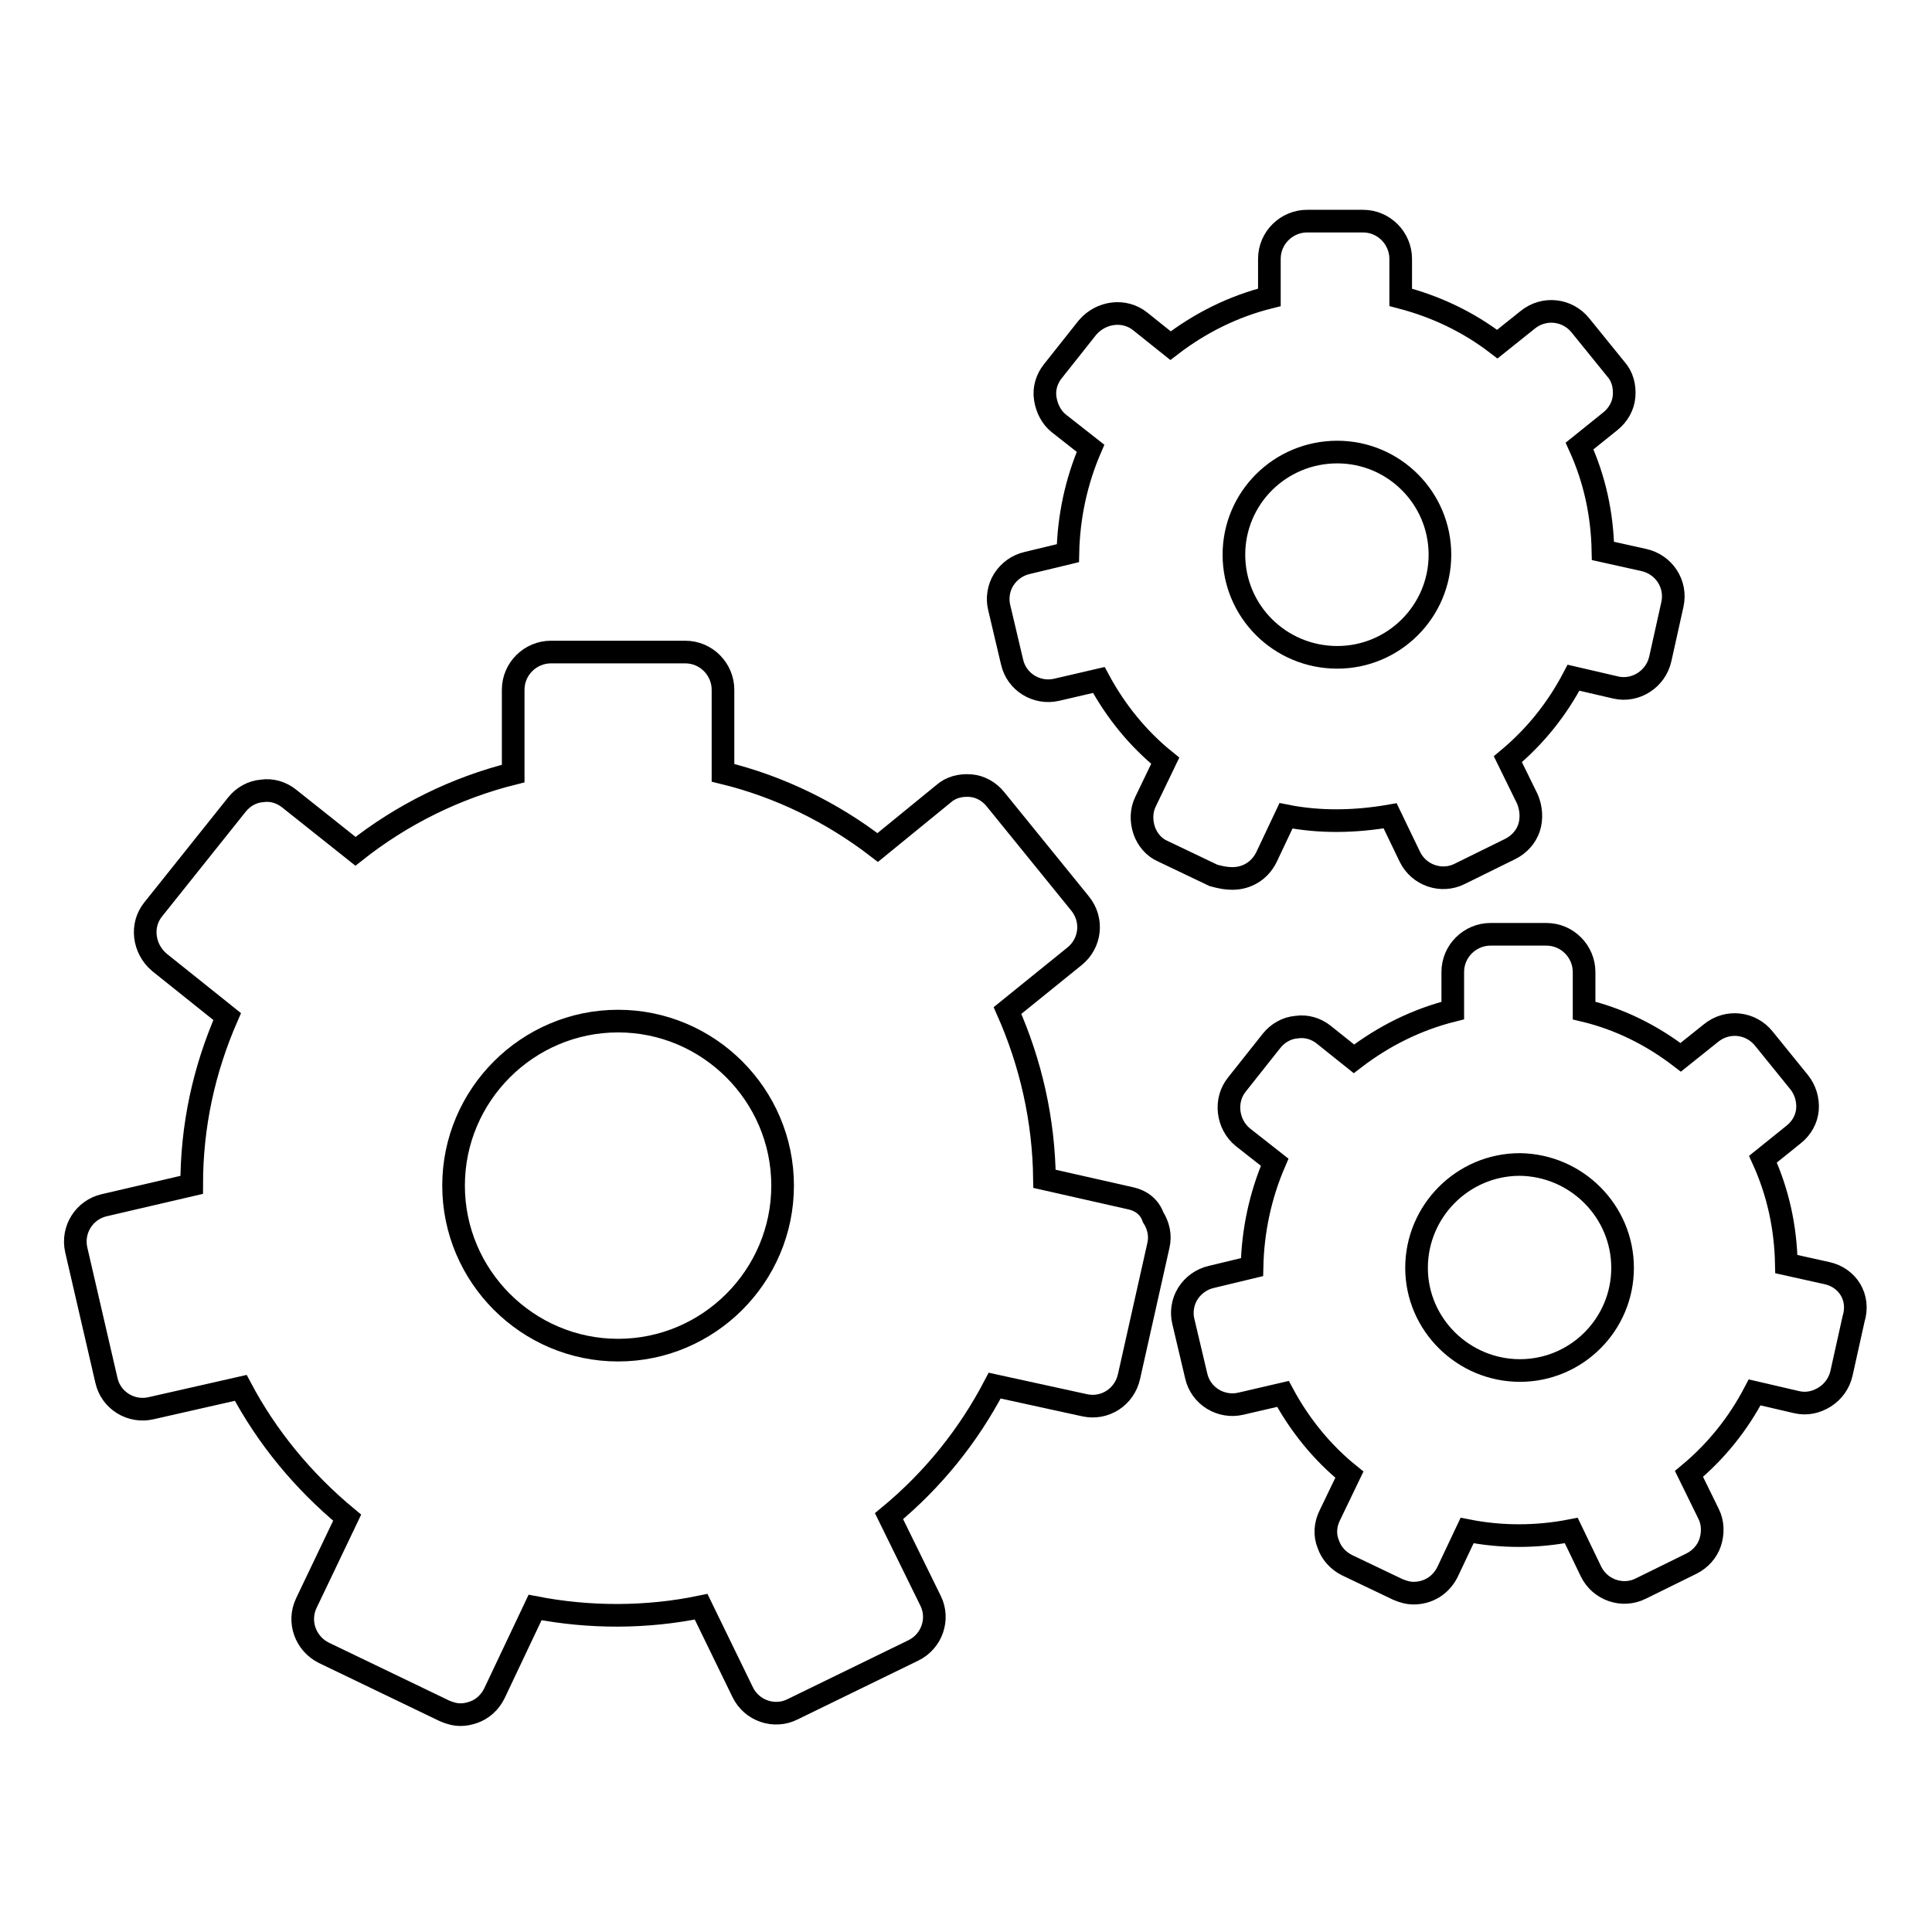
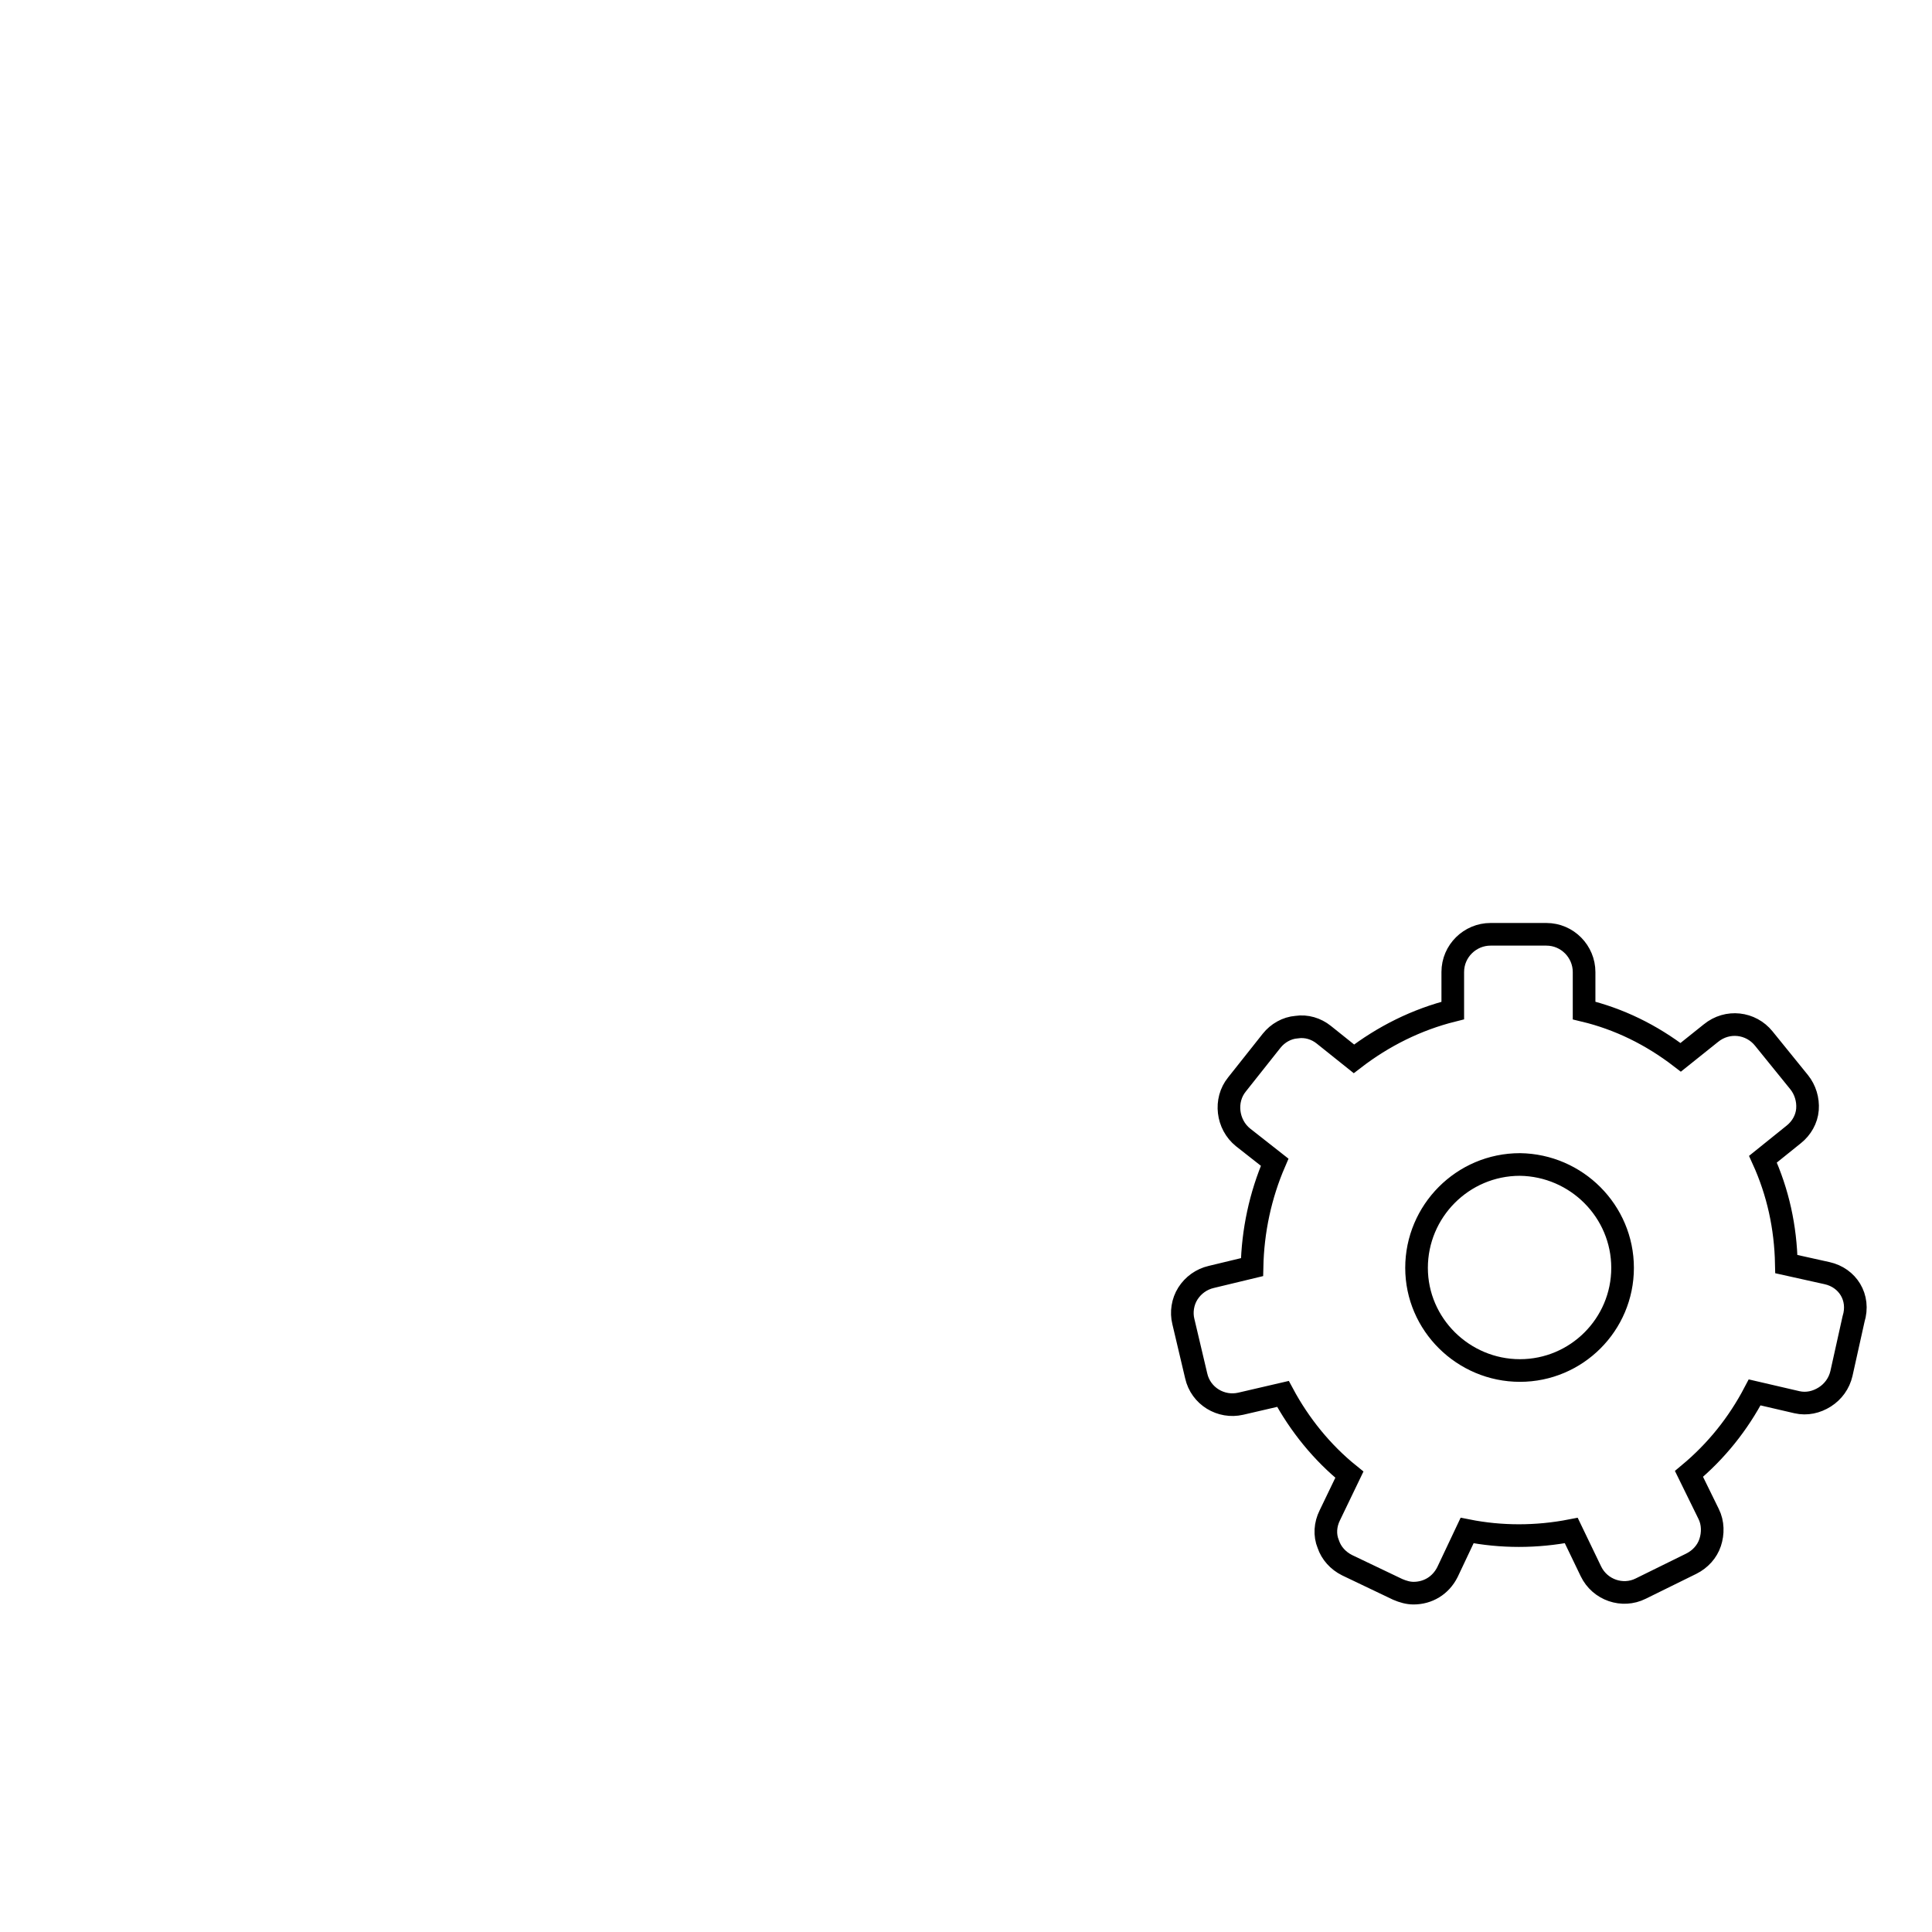
<svg xmlns="http://www.w3.org/2000/svg" version="1.1" x="0px" y="0px" viewBox="0 0 256 256" enable-background="new 0 0 256 256" xml:space="preserve">
  <g>
    <g>
      <g>
        <g>
-           <path stroke-width="3" fill-opacity="0" stroke="#000000" d="M149.9,158.8l-11.5-2.6c-0.1-7.8-1.8-15.3-4.9-22.3l8.9-7.2c2.1-1.7,2.5-4.8,0.7-7l-11.2-13.8c-0.8-1-2-1.7-3.3-1.8c-1.3-0.1-2.6,0.2-3.6,1.1l-8.7,7.1l0,0c-6.1-4.7-13.1-8.1-20.5-9.9v-11c0-2.7-2.2-5-5-5H73c-2.7,0-5,2.2-5,5v11.1c-7.6,1.9-14.7,5.4-20.9,10.3l-8.8-7c-1-0.8-2.3-1.2-3.6-1c-1.3,0.1-2.5,0.8-3.3,1.8l-11.1,13.9c-1.7,2.1-1.3,5.2,0.8,7l9,7.2l0,0c-3.1,7.1-4.7,14.5-4.7,22.3l-11.6,2.7c-2.6,0.6-4.3,3.2-3.7,5.9l4,17.3c0.6,2.7,3.3,4.3,5.9,3.7l11.9-2.7l0,0c3.5,6.6,8.3,12.4,14.1,17.2l-5.4,11.3c-1.2,2.5-0.1,5.4,2.3,6.6l16,7.7c0.7,0.3,1.4,0.5,2.1,0.5c0.6,0,1.1-0.1,1.7-0.3c1.2-0.4,2.2-1.3,2.8-2.5l5.4-11.4c7.2,1.4,14.8,1.4,22-0.1l5.5,11.3c1.2,2.5,4.2,3.5,6.6,2.3l16-7.8c2.5-1.2,3.5-4.2,2.3-6.6l-5.5-11.2c5.8-4.8,10.5-10.6,14-17.3l11.9,2.6c2.7,0.6,5.3-1.1,5.9-3.8l3.9-17.4c0.3-1.3,0-2.6-0.7-3.7C152.3,159.9,151.2,159.1,149.9,158.8z M103.7,157.1c0,12-9.8,21.8-21.8,21.8c-12,0-21.8-9.8-21.8-21.8c0-12,9.8-21.8,21.8-21.8C93.9,135.3,103.7,145.1,103.7,157.1z" />
-           <path stroke-width="3" fill-opacity="0" stroke="#000000" d="M163.3,116.4c1.9,0,3.6-1,4.5-2.8l2.6-5.5c4.5,0.9,9.2,0.8,13.8,0l2.6,5.4c1.2,2.5,4.2,3.5,6.6,2.3l6.7-3.3c1.2-0.6,2.1-1.6,2.5-2.8c0.4-1.2,0.3-2.6-0.2-3.8l-2.6-5.3c3.6-3,6.5-6.6,8.7-10.8l5.6,1.3c2.6,0.6,5.3-1.1,5.9-3.8l1.6-7.2c0.6-2.7-1.1-5.3-3.8-5.9l-5.4-1.2c-0.1-4.9-1.1-9.5-3.1-13.9l4.1-3.3c1-0.8,1.7-2,1.8-3.3c0.1-1.3-0.2-2.6-1.1-3.6l-4.7-5.8c-1.7-2.1-4.8-2.5-7-0.7l-4,3.2c-3.9-3-8.2-5-12.8-6.2v-5.1c0-2.7-2.2-5-5-5h-7.4c-2.7,0-5,2.2-5,5v5.1c-4.8,1.2-9.2,3.4-13.1,6.4l-4-3.2c-2.1-1.7-5.2-1.3-7,0.8l-4.6,5.8c-0.8,1-1.2,2.3-1,3.6s0.8,2.5,1.8,3.3l4.2,3.3c-1.9,4.4-2.9,9.1-3,13.9l-5.4,1.3c-1.3,0.3-2.4,1.1-3.1,2.2s-0.9,2.5-0.6,3.7l1.7,7.2c0.6,2.7,3.3,4.3,5.9,3.7l5.6-1.3c2.2,4.1,5.2,7.8,8.8,10.7l-2.6,5.4c-0.6,1.2-0.6,2.6-0.2,3.8s1.3,2.3,2.5,2.8l6.7,3.2C161.9,116.3,162.6,116.4,163.3,116.4z M163.5,73.5c0-7.5,6.1-13.6,13.7-13.6c7.5,0,13.6,6.1,13.6,13.6c0,7.5-6.1,13.6-13.6,13.6C169.6,87.1,163.5,81,163.5,73.5z" />
          <path stroke-width="3" fill-opacity="0" stroke="#000000" d="M242.1,168.7l-5.4-1.2c-0.1-4.9-1.1-9.5-3.1-13.9l4.1-3.3c1-0.8,1.7-2,1.8-3.3s-0.3-2.6-1.1-3.6l-4.7-5.8c-1.7-2.1-4.8-2.5-7-0.7l-4,3.2c-3.9-3-8.2-5.1-12.8-6.2v-5.1c0-2.7-2.2-5-5-5h-7.4c-2.7,0-5,2.2-5,5v5.1c-4.8,1.2-9.2,3.4-13.1,6.4l0,0l-4-3.2c-1-0.8-2.3-1.2-3.6-1c-1.3,0.1-2.5,0.8-3.3,1.8l-4.6,5.8c-1.7,2.1-1.3,5.3,0.8,7l4.2,3.3c-1.9,4.4-2.9,9.1-3,13.9l-5.4,1.3c-1.3,0.3-2.4,1.1-3.1,2.2c-0.7,1.1-0.9,2.5-0.6,3.7l1.7,7.2c0.6,2.7,3.3,4.3,5.9,3.7l5.6-1.3c2.2,4.1,5.2,7.8,8.8,10.7l0,0l-2.6,5.4c-0.6,1.2-0.7,2.6-0.2,3.8c0.4,1.2,1.3,2.2,2.5,2.8l6.7,3.2c0.7,0.3,1.4,0.5,2.1,0.5c1.9,0,3.6-1,4.5-2.8l2.6-5.5c4.5,0.9,9.2,0.9,13.8,0l2.6,5.4c1.2,2.5,4.2,3.5,6.6,2.3l6.7-3.3c1.2-0.6,2.1-1.6,2.5-2.8c0.4-1.2,0.4-2.6-0.2-3.8l-2.6-5.3c3.6-3,6.5-6.6,8.7-10.8l5.6,1.3c1.3,0.3,2.6,0,3.7-0.7c1.1-0.7,1.9-1.8,2.2-3.1l1.6-7.2C246.5,171.9,244.8,169.3,242.1,168.7z M215,168c0,7.5-6.1,13.6-13.6,13.6c-7.5,0-13.7-6.1-13.7-13.6c0-7.5,6.1-13.7,13.7-13.7C208.9,154.4,215,160.5,215,168z" />
        </g>
      </g>
      <g />
      <g />
      <g />
      <g />
      <g />
      <g />
      <g />
      <g />
      <g />
      <g />
      <g />
      <g />
      <g />
      <g />
      <g />
    </g>
  </g>
</svg>